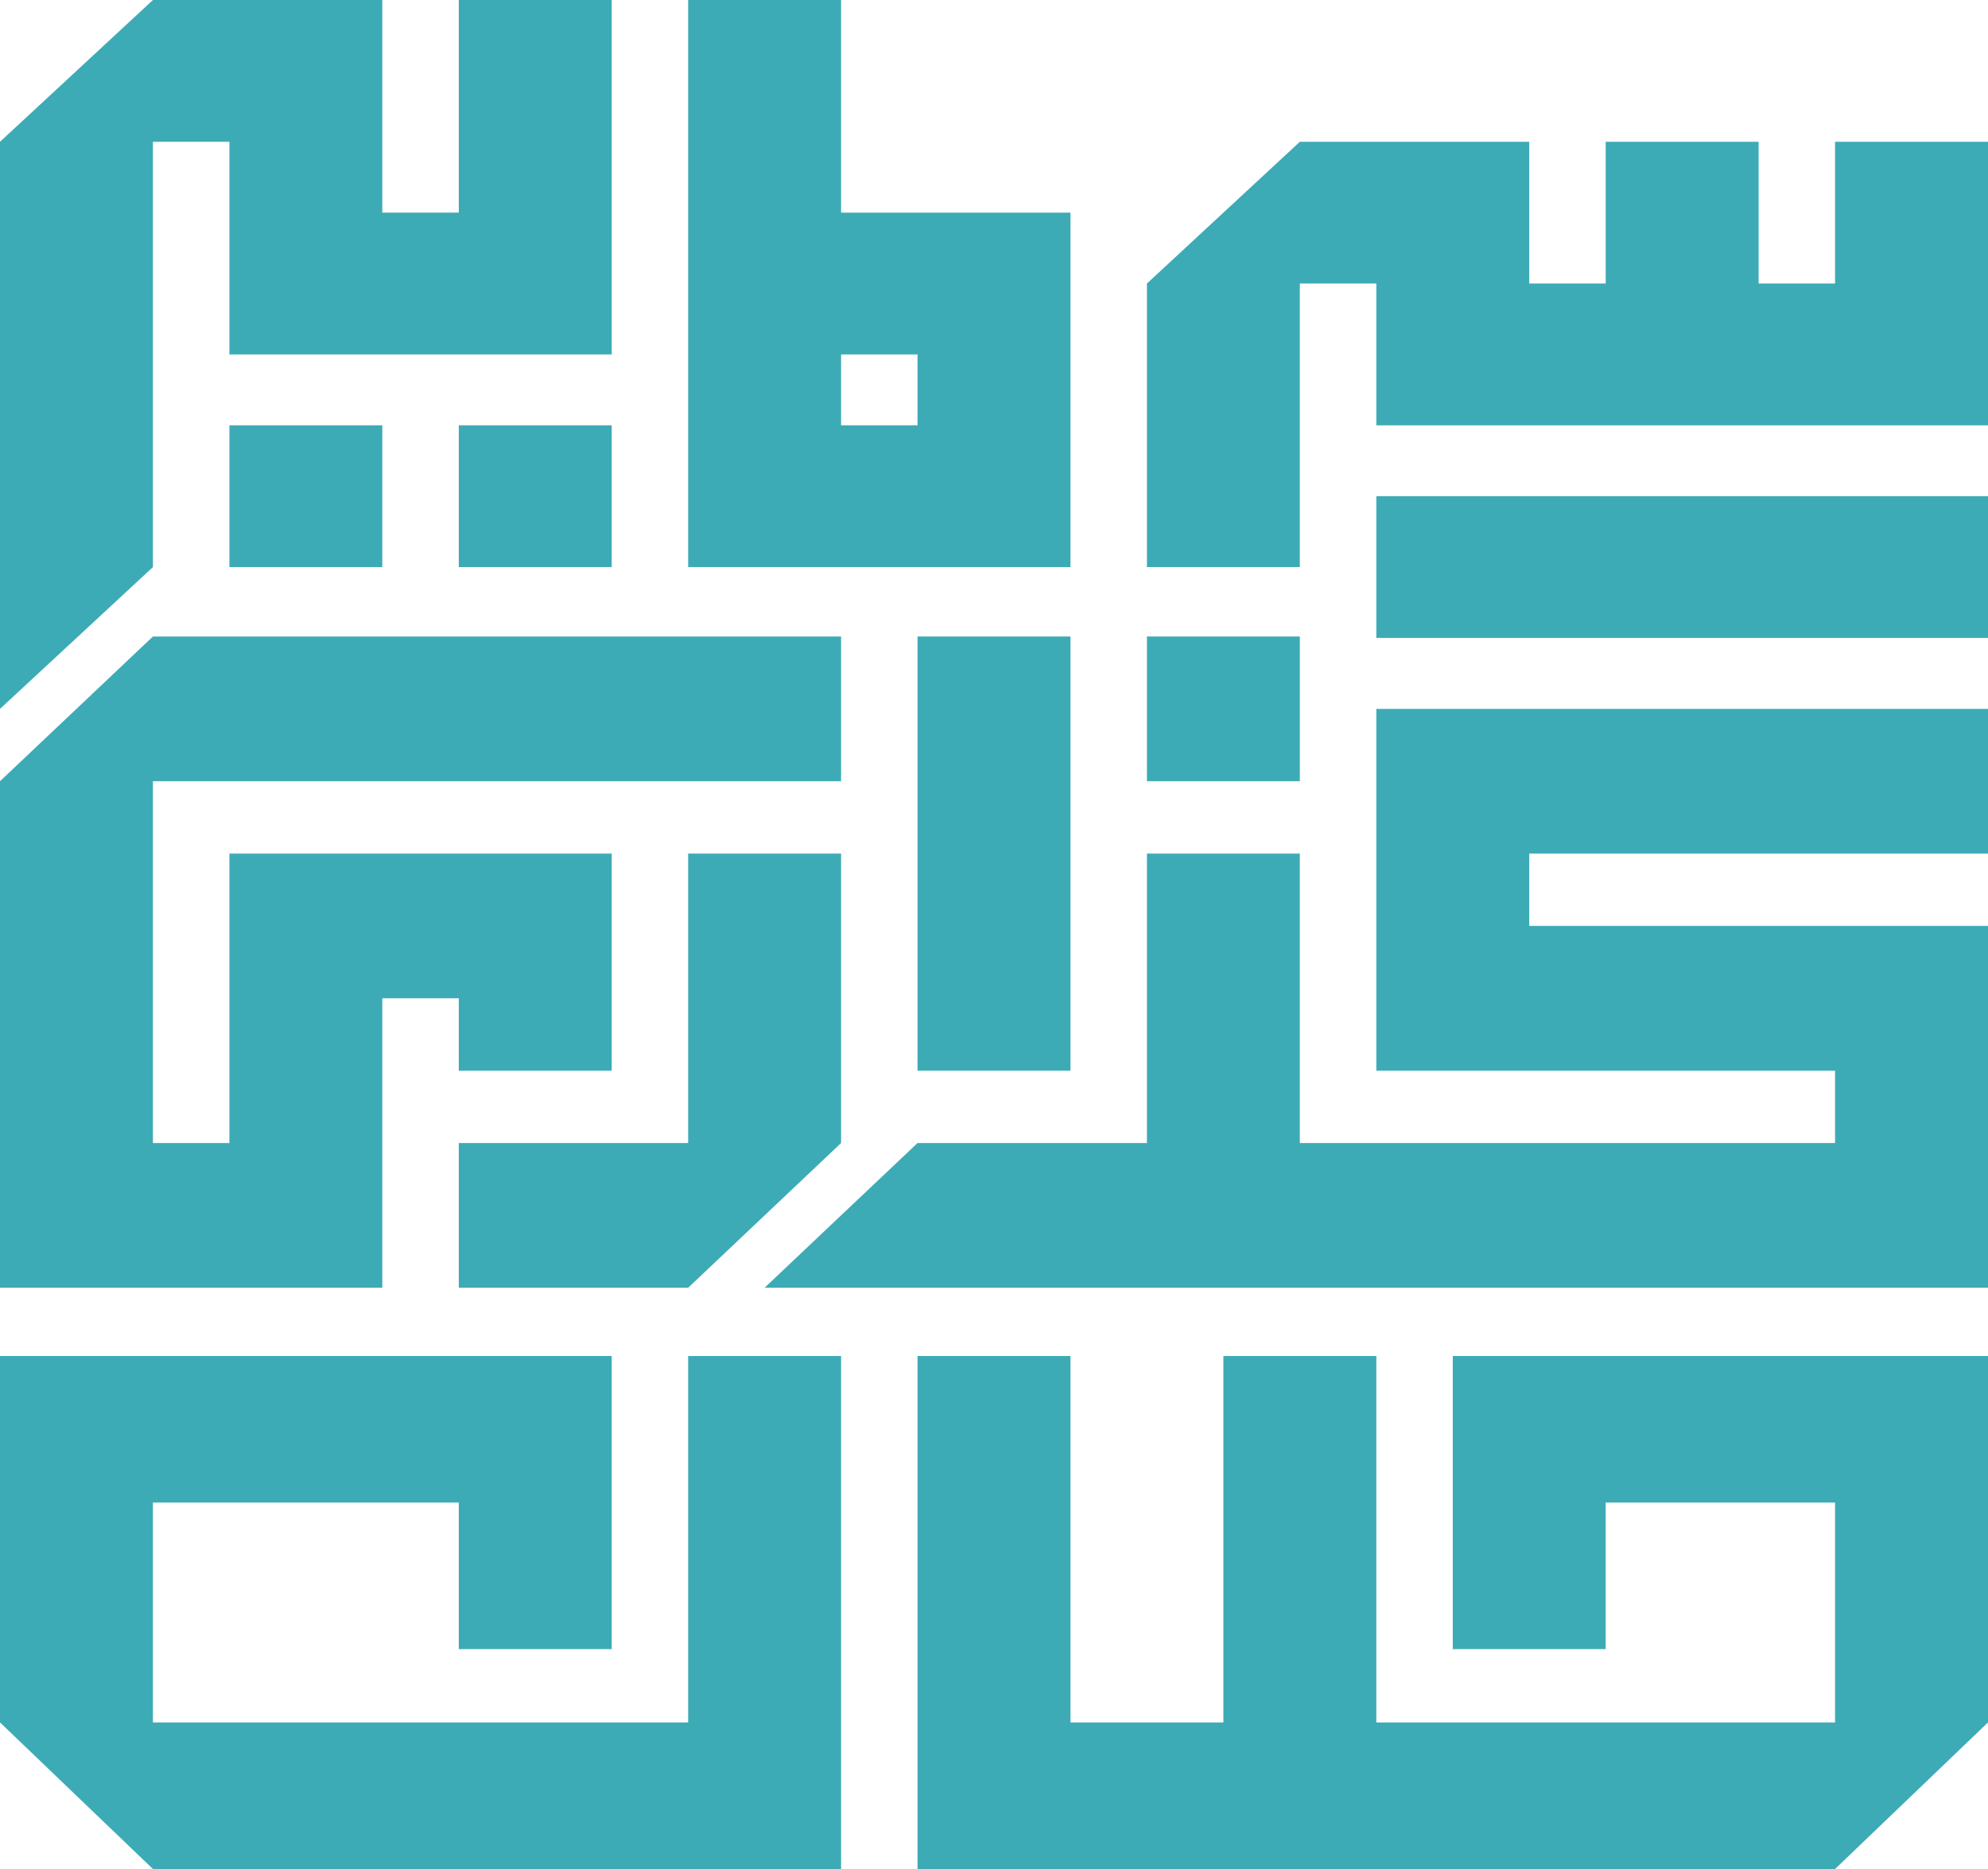
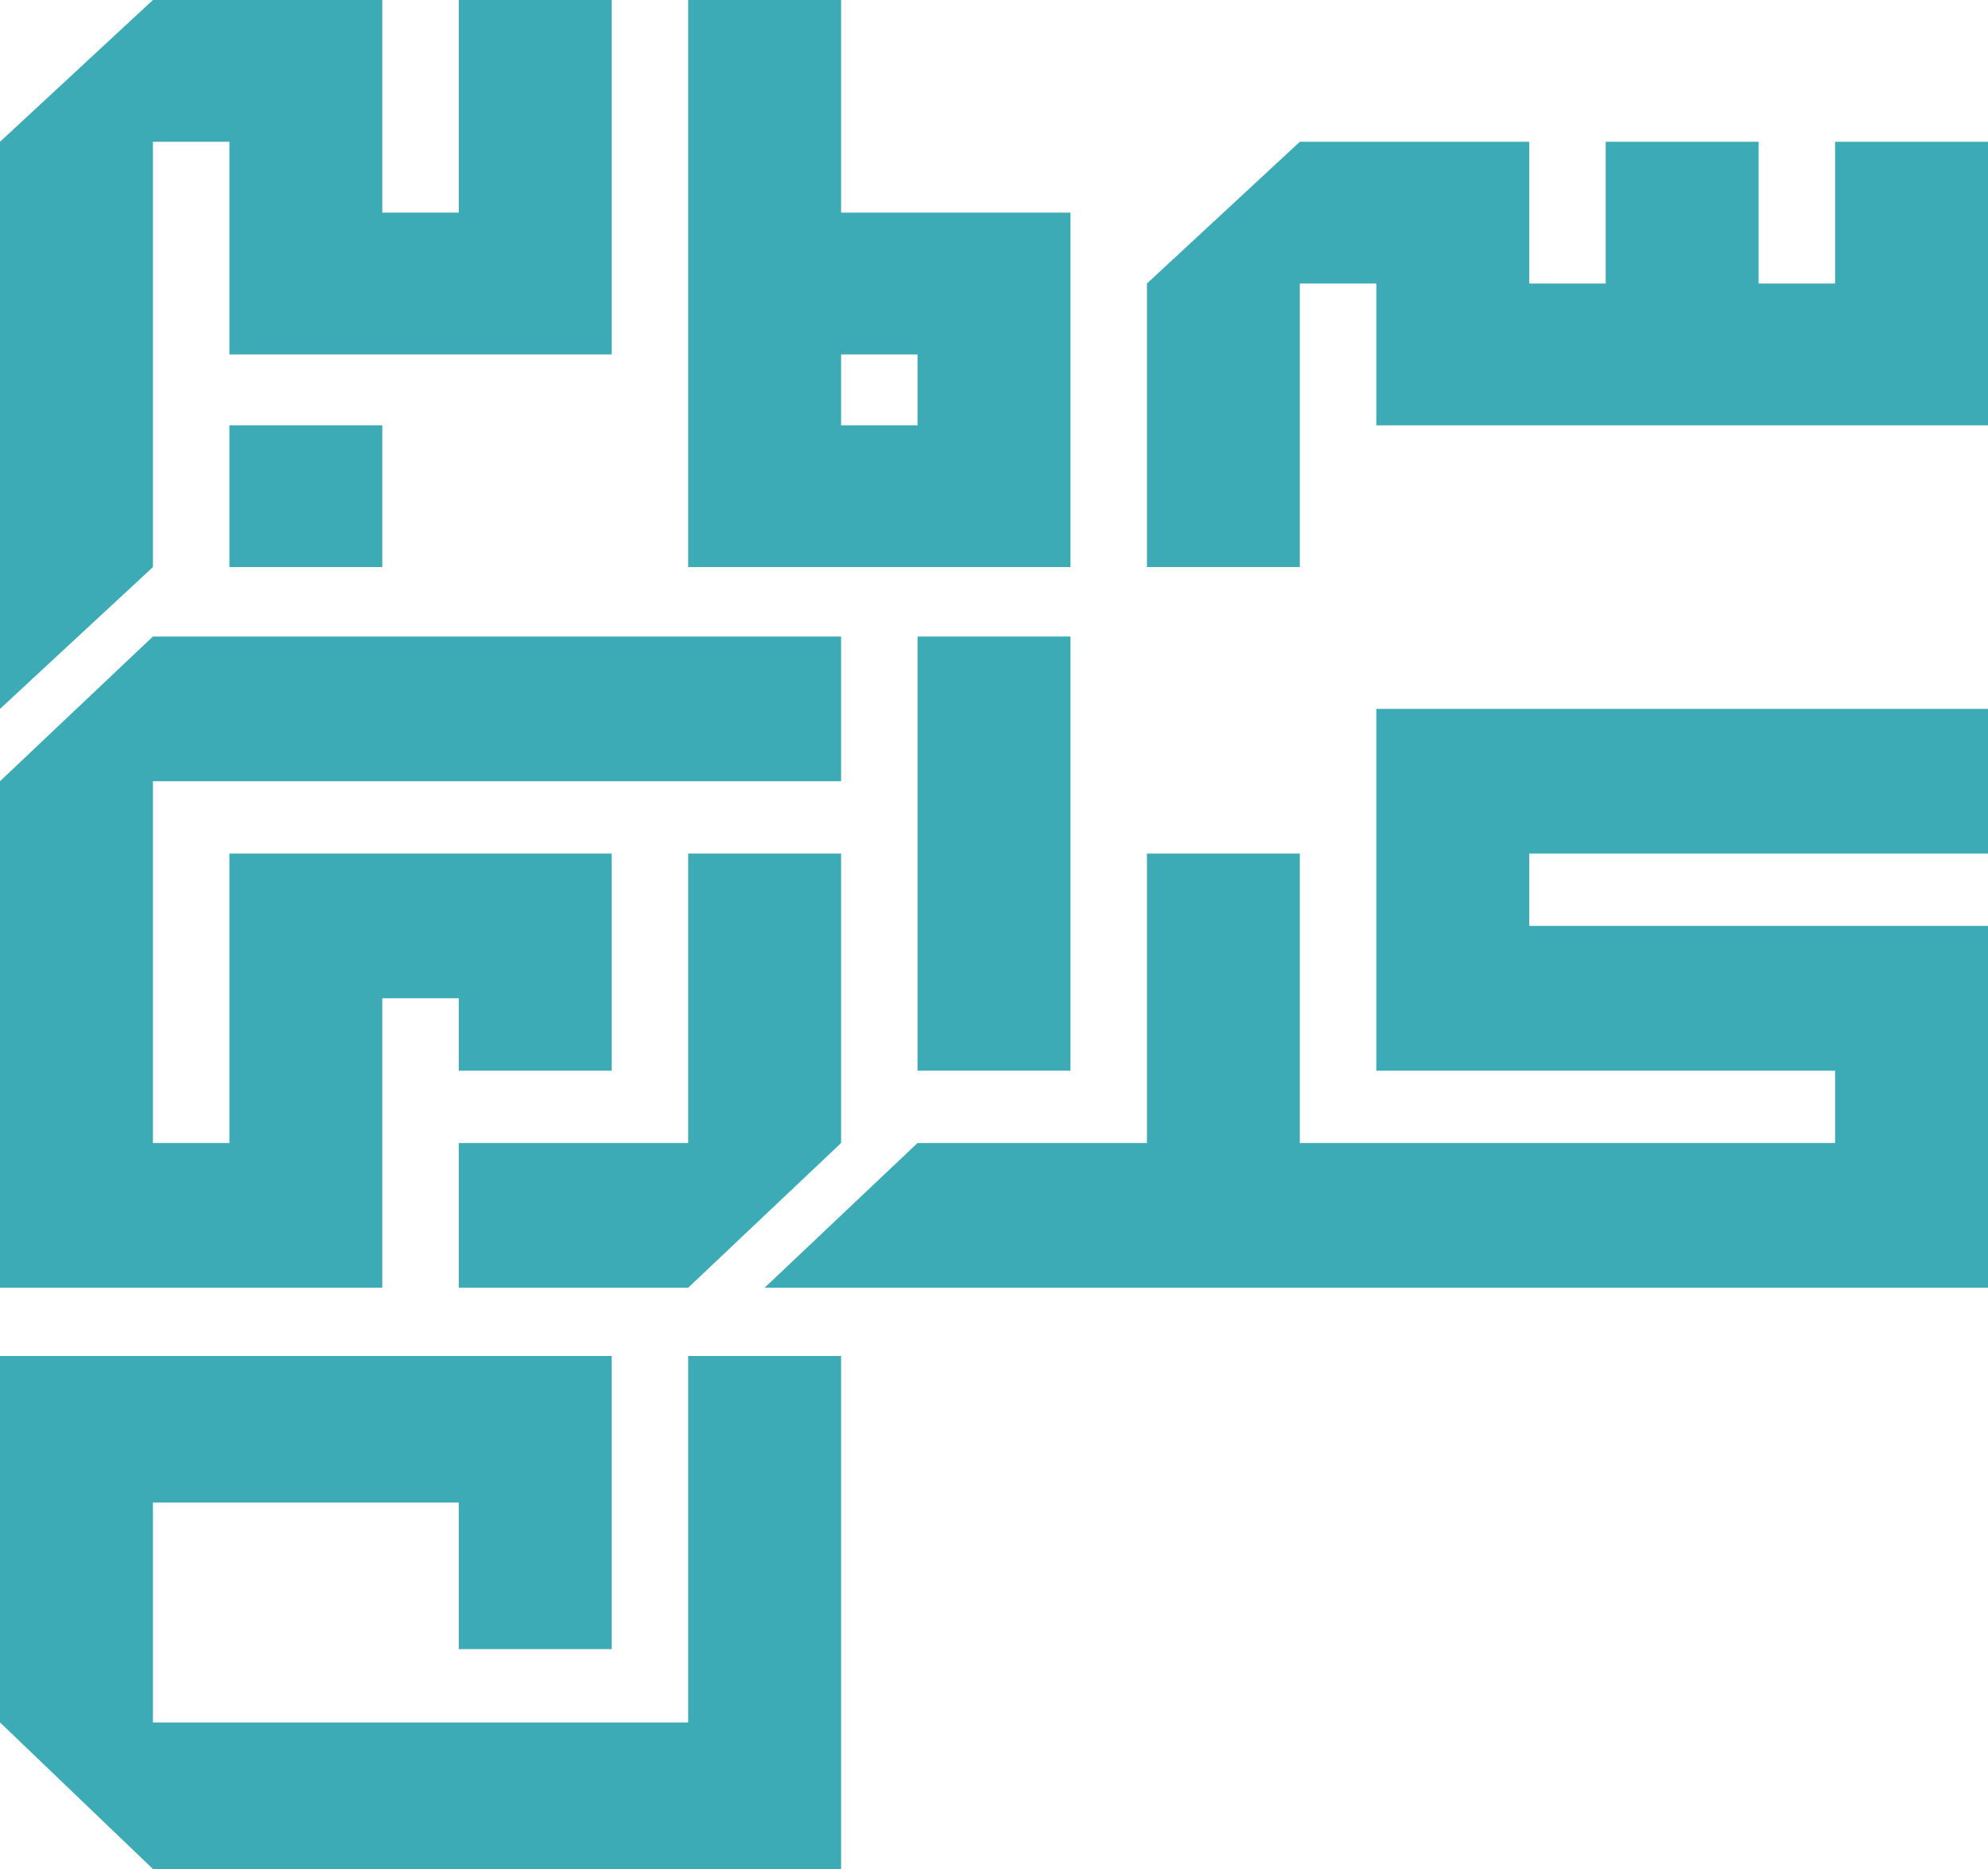
<svg xmlns="http://www.w3.org/2000/svg" width="200" height="188" viewBox="0 0 200 188" fill="none">
  <g id="Vector">
    <path d="M69.231 136.402V173.257H15.385V151.141H46.156V165.884H61.541V136.402H0V173.257L15.385 188H84.617V136.402H69.231Z" fill="#3DABB6" />
-     <path d="M146.154 136.402V165.884H161.539V151.141H184.615V173.257H138.463V136.402H123.078V173.257H107.693V136.402H92.307V188H184.615L200 173.257V136.402H146.154Z" fill="#3DABB6" />
-     <path d="M46.156 42.782V57.042H61.541V42.782H46.156Z" fill="#3DABB6" />
    <path d="M23.08 42.782V57.042H38.461V42.782H23.08Z" fill="#3DABB6" />
    <path d="M15.385 57.042V14.261H23.08V35.653H61.541V0H46.156V21.389H38.461V0H15.385L0 14.261V71.306L15.385 57.042Z" fill="#3DABB6" />
-     <path d="M107.693 57.042V21.389H84.617V0H69.231V57.042H107.693ZM84.617 35.653H92.307V42.782H84.617V35.653Z" fill="#3DABB6" />
-     <path d="M138.463 49.91V64.17H200V49.91H138.463Z" fill="#3DABB6" />
+     <path d="M107.693 57.042V21.389H84.617V0H69.231V57.042H107.693M84.617 35.653H92.307V42.782H84.617V35.653Z" fill="#3DABB6" />
    <path d="M184.615 14.261V28.517H176.924V14.261H161.539V28.517H153.848V14.261H130.768L115.387 28.517V57.042H130.768V28.517H138.463V42.782H200V14.261H184.615Z" fill="#3DABB6" />
    <path d="M69.231 85.86V114.974H46.156V129.531H69.231L84.617 114.974V85.86H69.231Z" fill="#3DABB6" />
    <path d="M38.461 129.531V100.417H46.156V107.699H61.541V85.86H23.08V114.974H15.385V78.581H84.617V64.024H15.385L0 78.581V129.531H38.461Z" fill="#3DABB6" />
-     <path d="M130.768 78.581V64.024H115.387V78.581H130.768Z" fill="#3DABB6" />
    <path d="M92.307 64.024V107.699H107.693V64.024H92.307Z" fill="#3DABB6" />
    <path d="M138.463 71.306V107.699H184.615V114.974H130.768V85.86H115.387V114.974H92.307L76.922 129.531H200V93.138H153.848V85.86H200V71.306H138.463Z" fill="#3DABB6" />
  </g>
</svg>